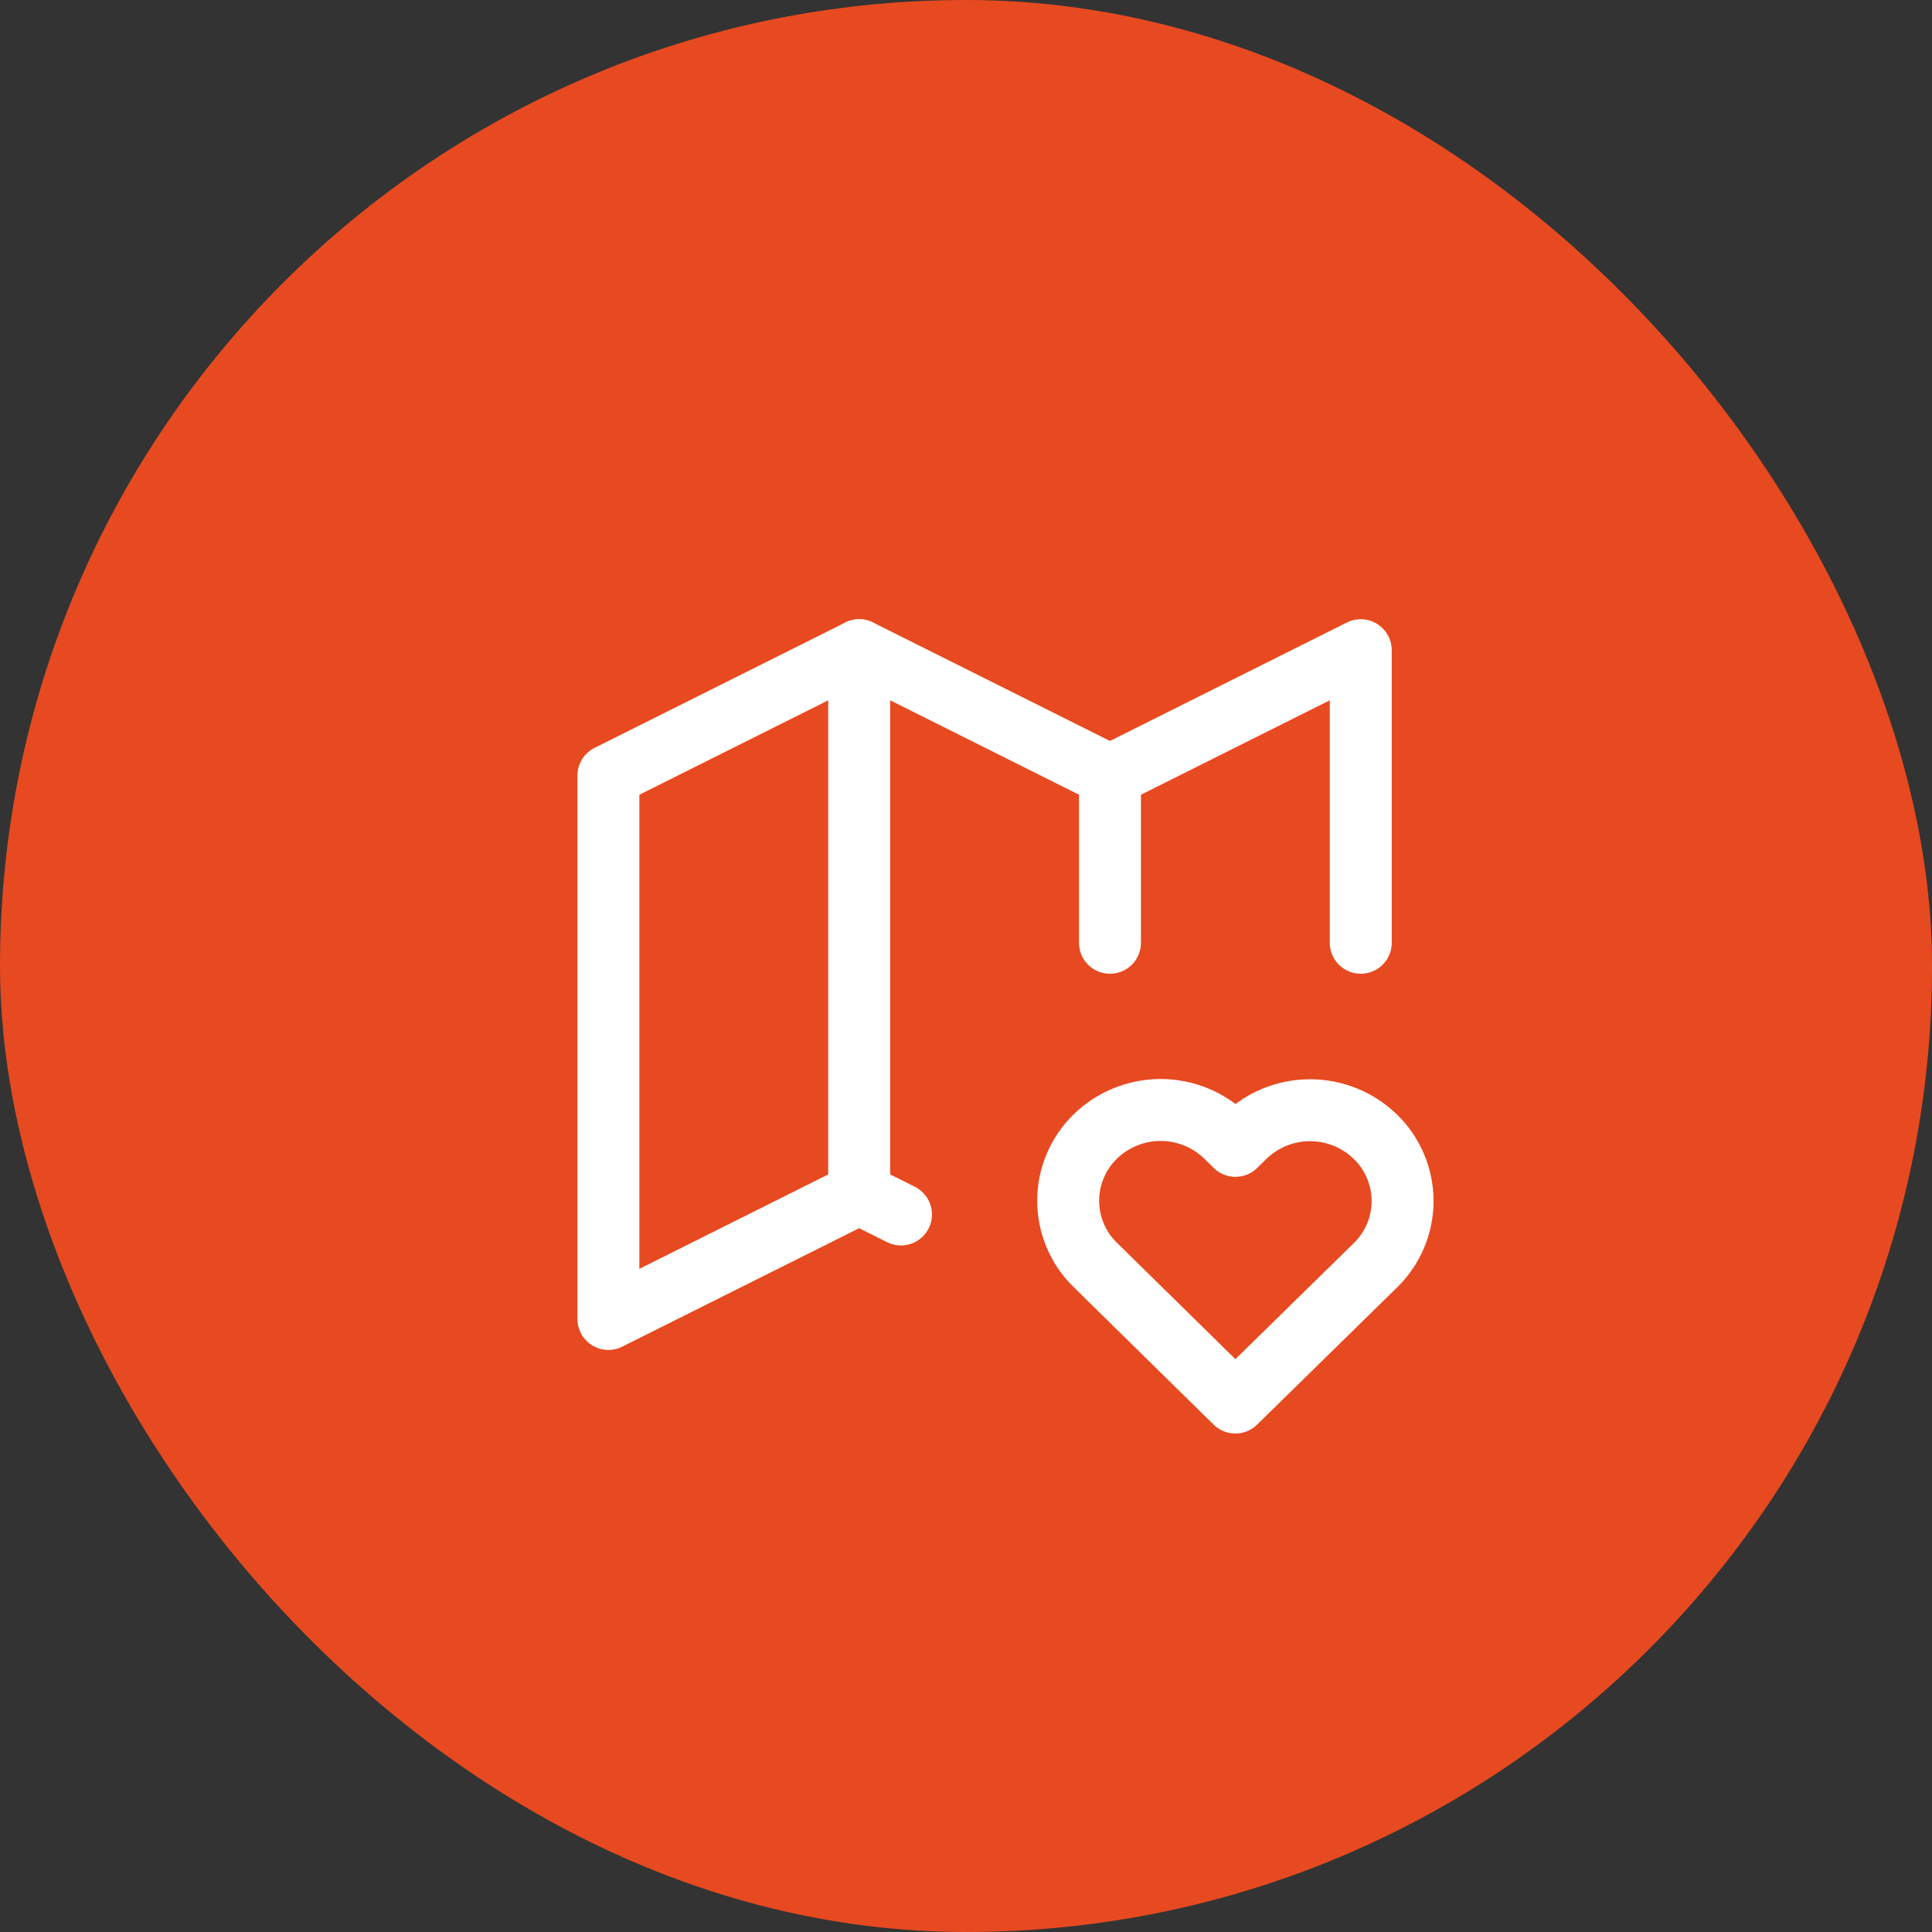
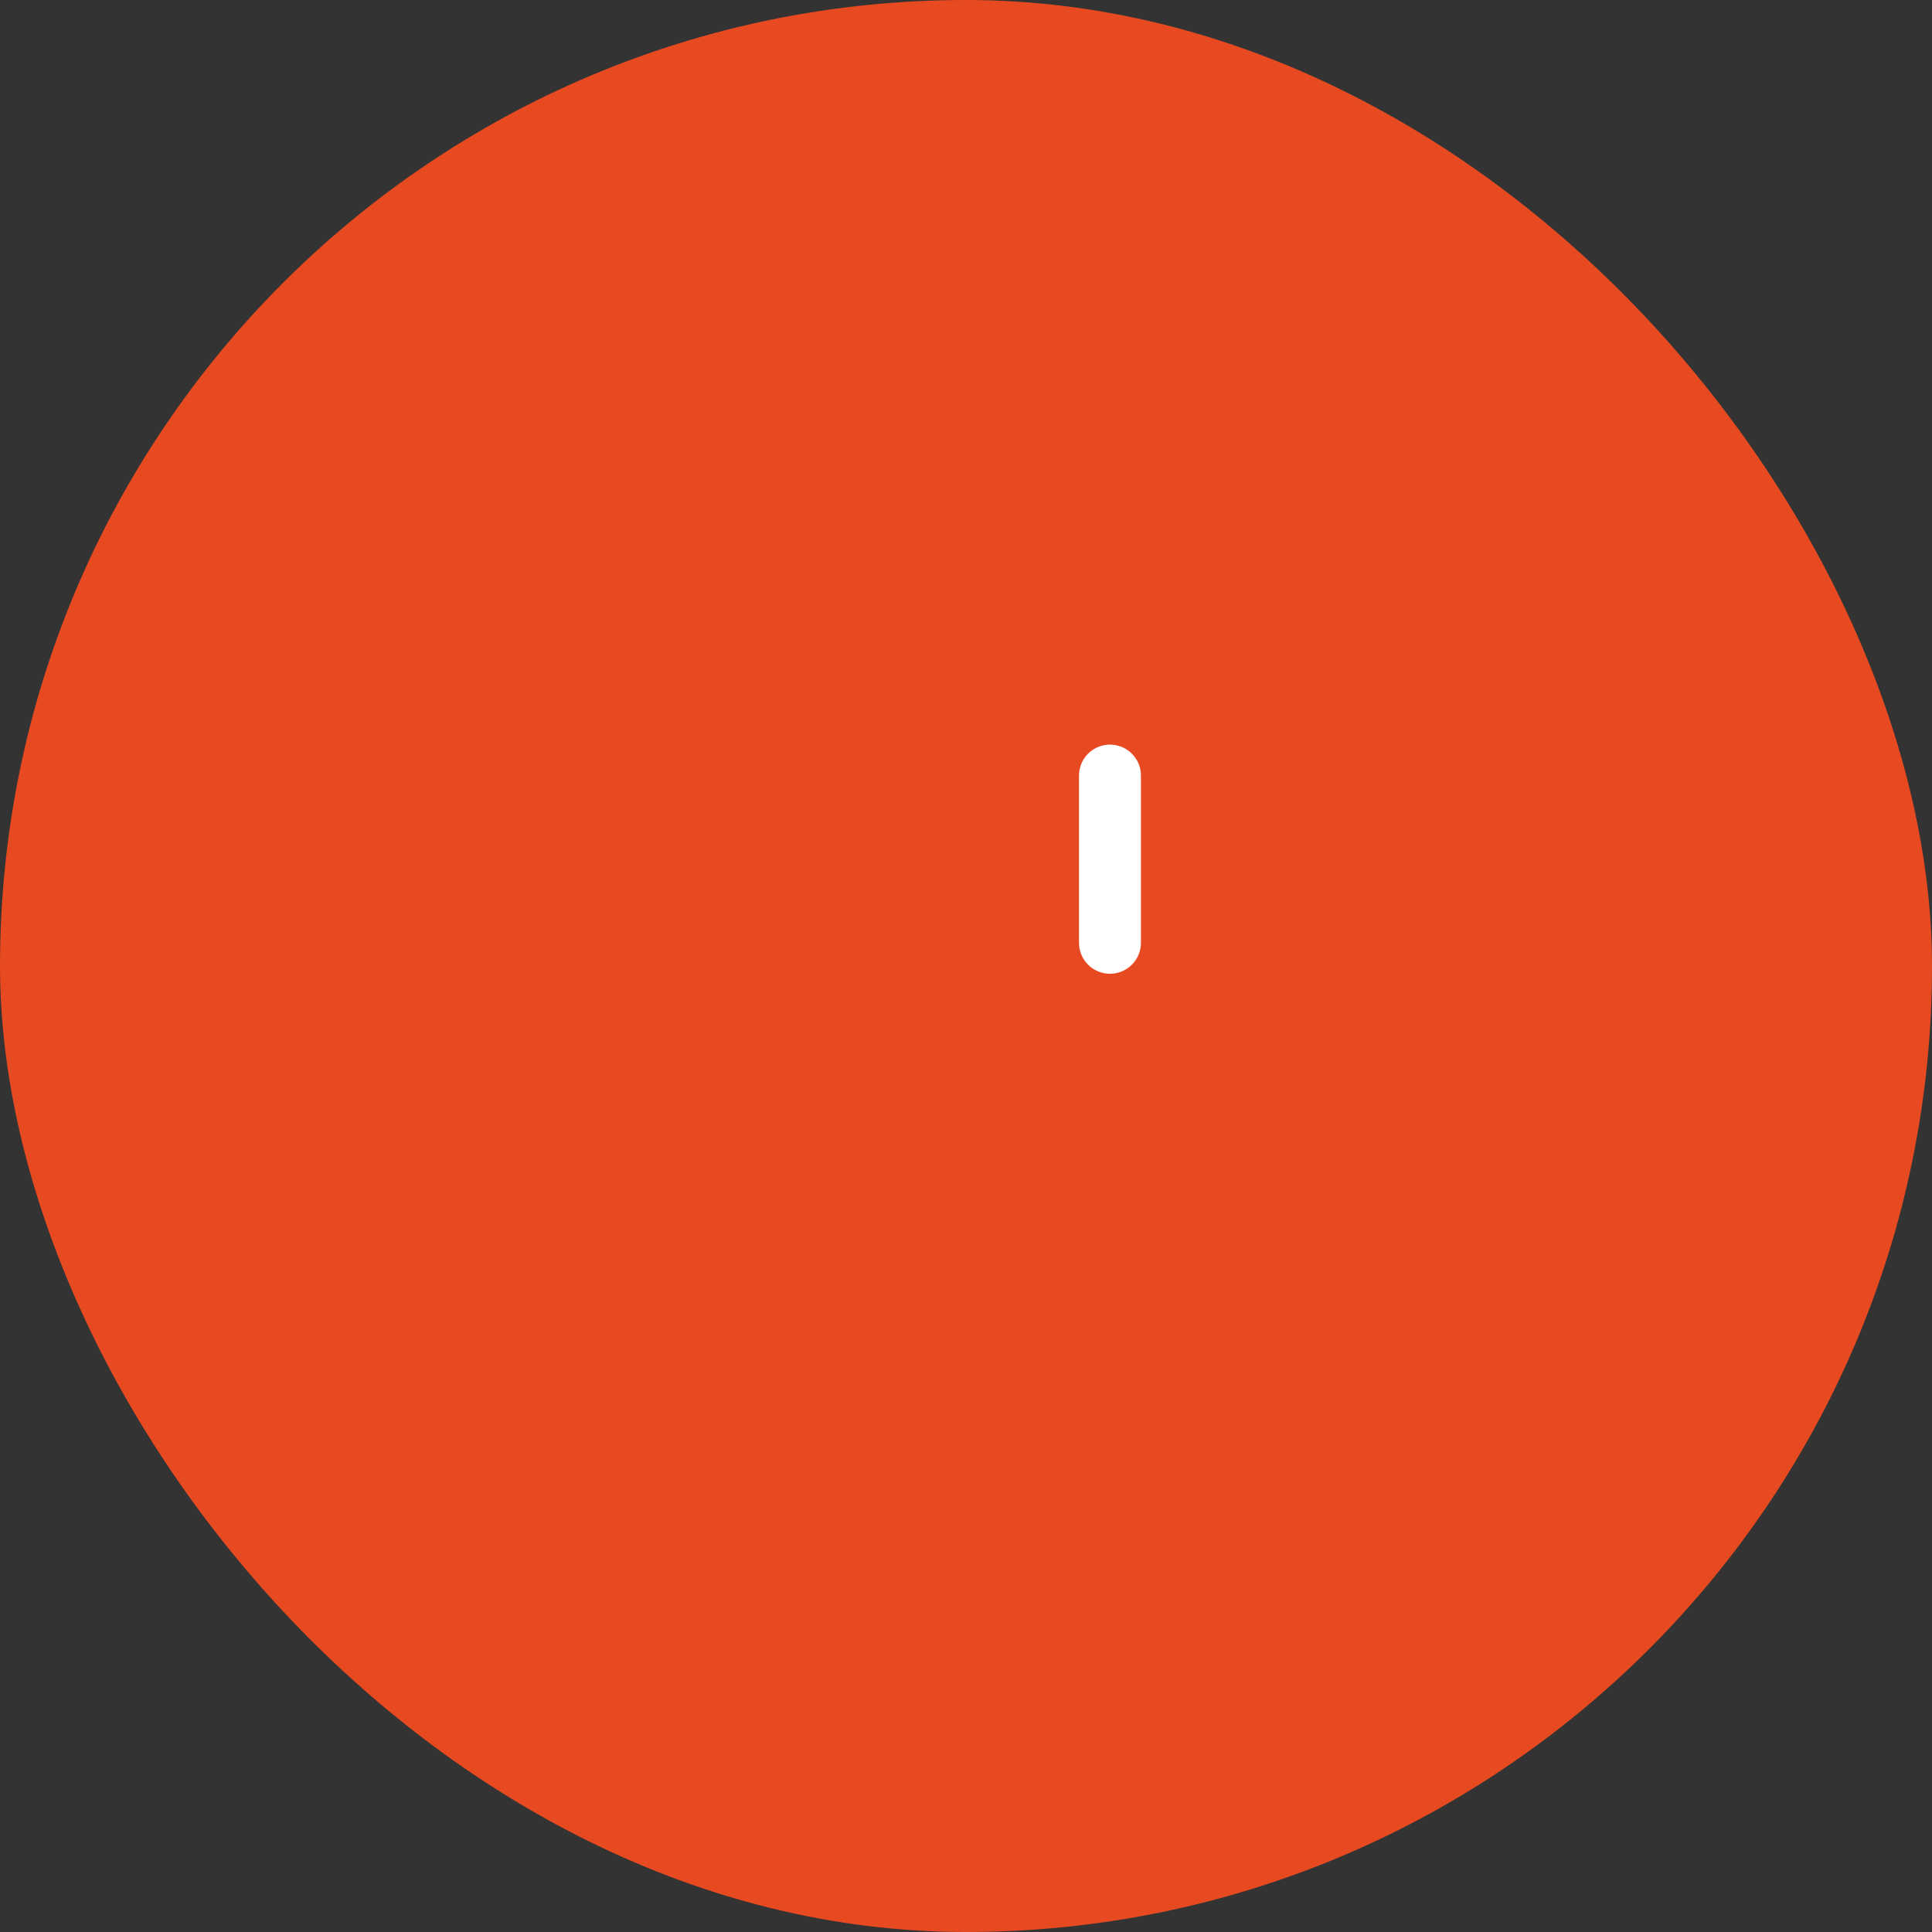
<svg xmlns="http://www.w3.org/2000/svg" width="52" height="52" viewBox="0 0 52 52" fill="none">
  <rect x="0" y="0" width="52" height="52" fill="#333333" stroke="none" />
  <rect width="52" height="52" rx="26" fill="#E74A20" />
-   <path d="M24.25 32.688L23.125 32.125L16.375 35.5V20.875L23.125 17.5L29.875 20.875L36.625 17.5V25.375" stroke="white" stroke-width="1.667" stroke-linecap="round" stroke-linejoin="round" />
-   <path d="M23.125 17.5V32.125" stroke="white" stroke-width="1.667" stroke-linecap="round" stroke-linejoin="round" />
  <path d="M29.875 20.875V25.375" stroke="white" stroke-width="1.667" stroke-linecap="round" stroke-linejoin="round" />
-   <path d="M33.25 37.75L37.019 34.056C37.25 33.831 37.434 33.563 37.559 33.267C37.685 32.97 37.75 32.651 37.751 32.329C37.751 32.007 37.687 31.688 37.562 31.392C37.438 31.095 37.255 30.826 37.024 30.601C36.554 30.141 35.923 29.883 35.266 29.882C34.608 29.88 33.976 30.136 33.504 30.594L33.252 30.841L33.001 30.594C32.531 30.134 31.901 29.877 31.243 29.875C30.586 29.874 29.954 30.13 29.482 30.587C29.251 30.811 29.067 31.08 28.942 31.376C28.816 31.672 28.75 31.991 28.75 32.313C28.749 32.635 28.813 32.954 28.938 33.251C29.062 33.548 29.245 33.817 29.476 34.042L33.25 37.75Z" stroke="white" stroke-width="1.667" stroke-linecap="round" stroke-linejoin="round" />
</svg>